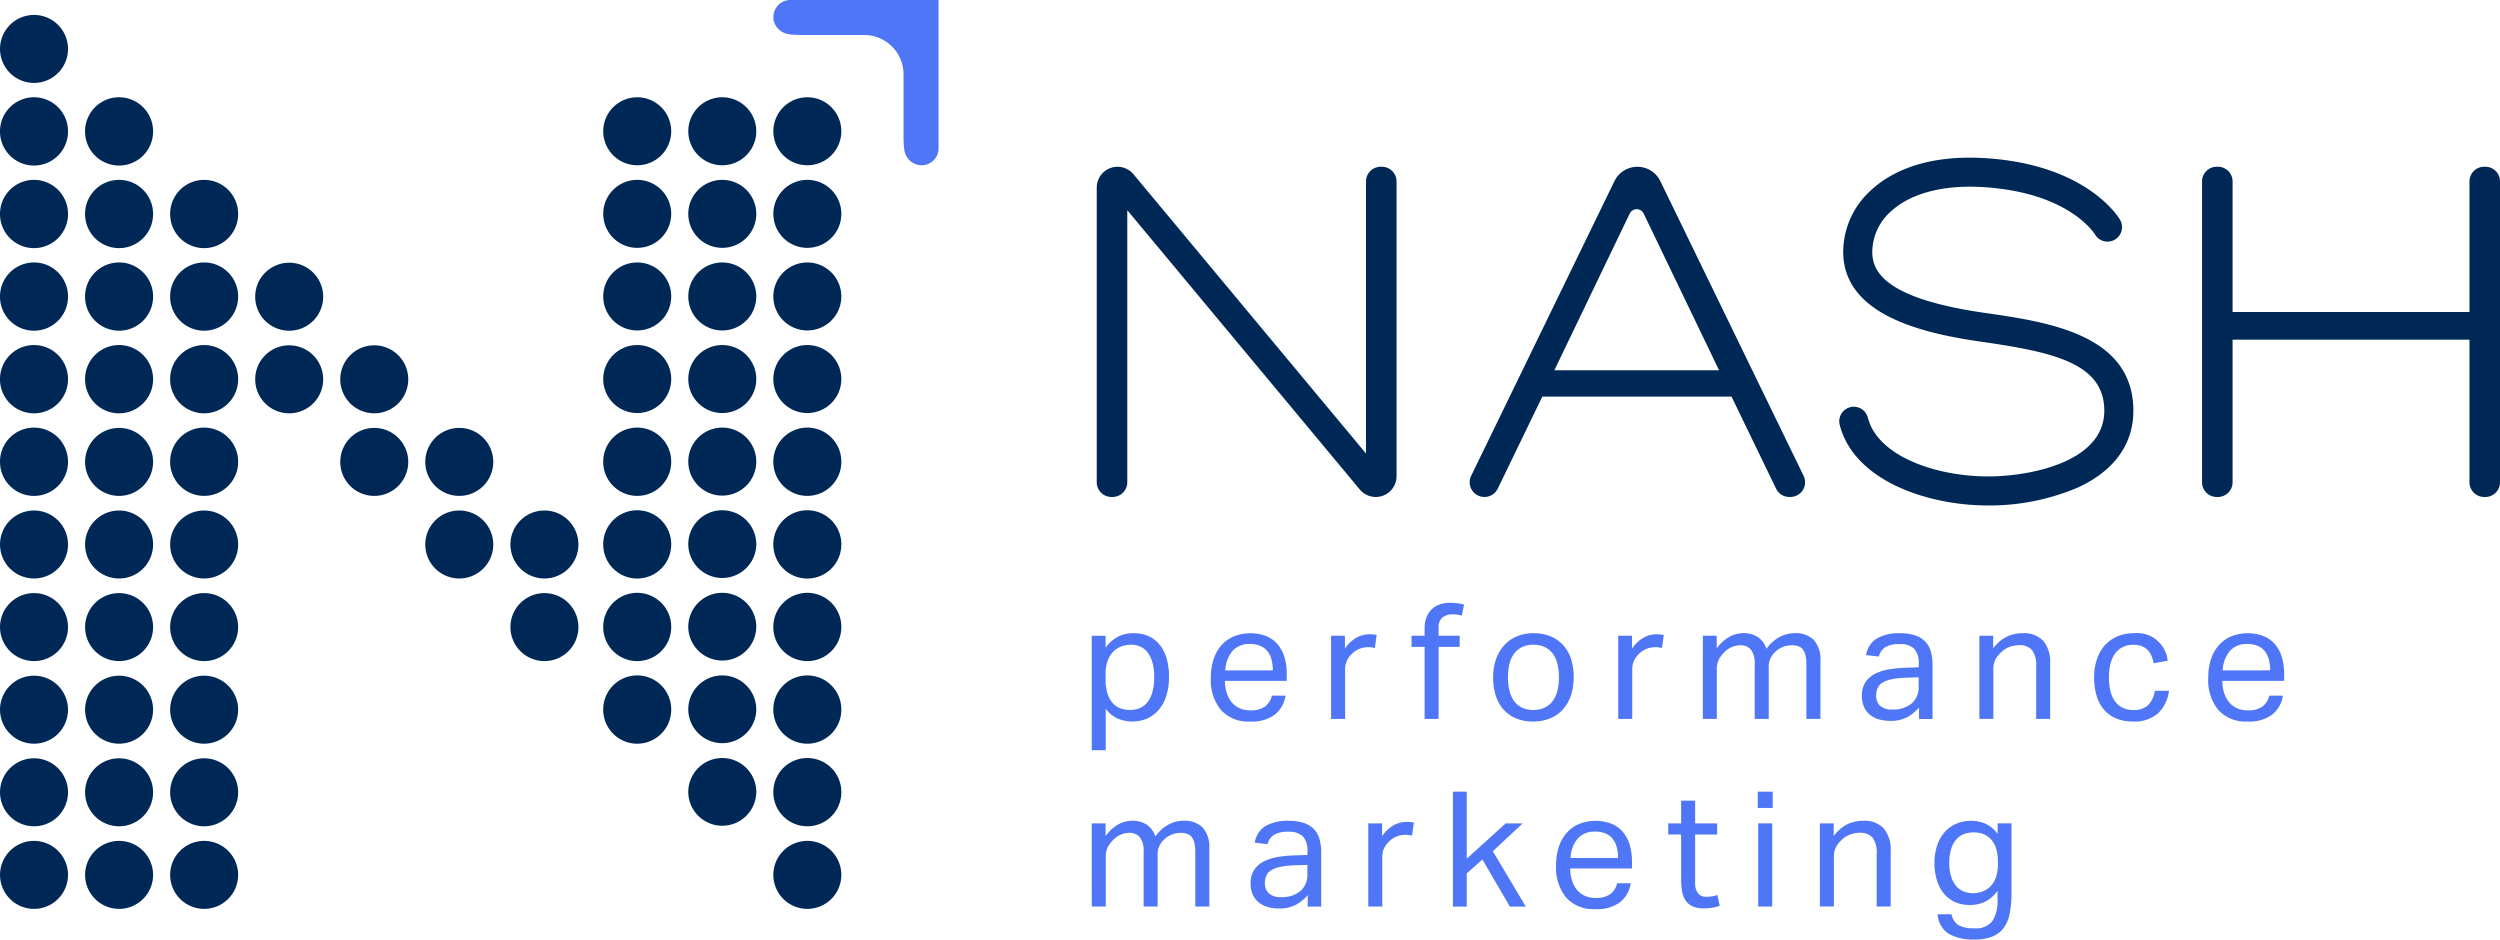
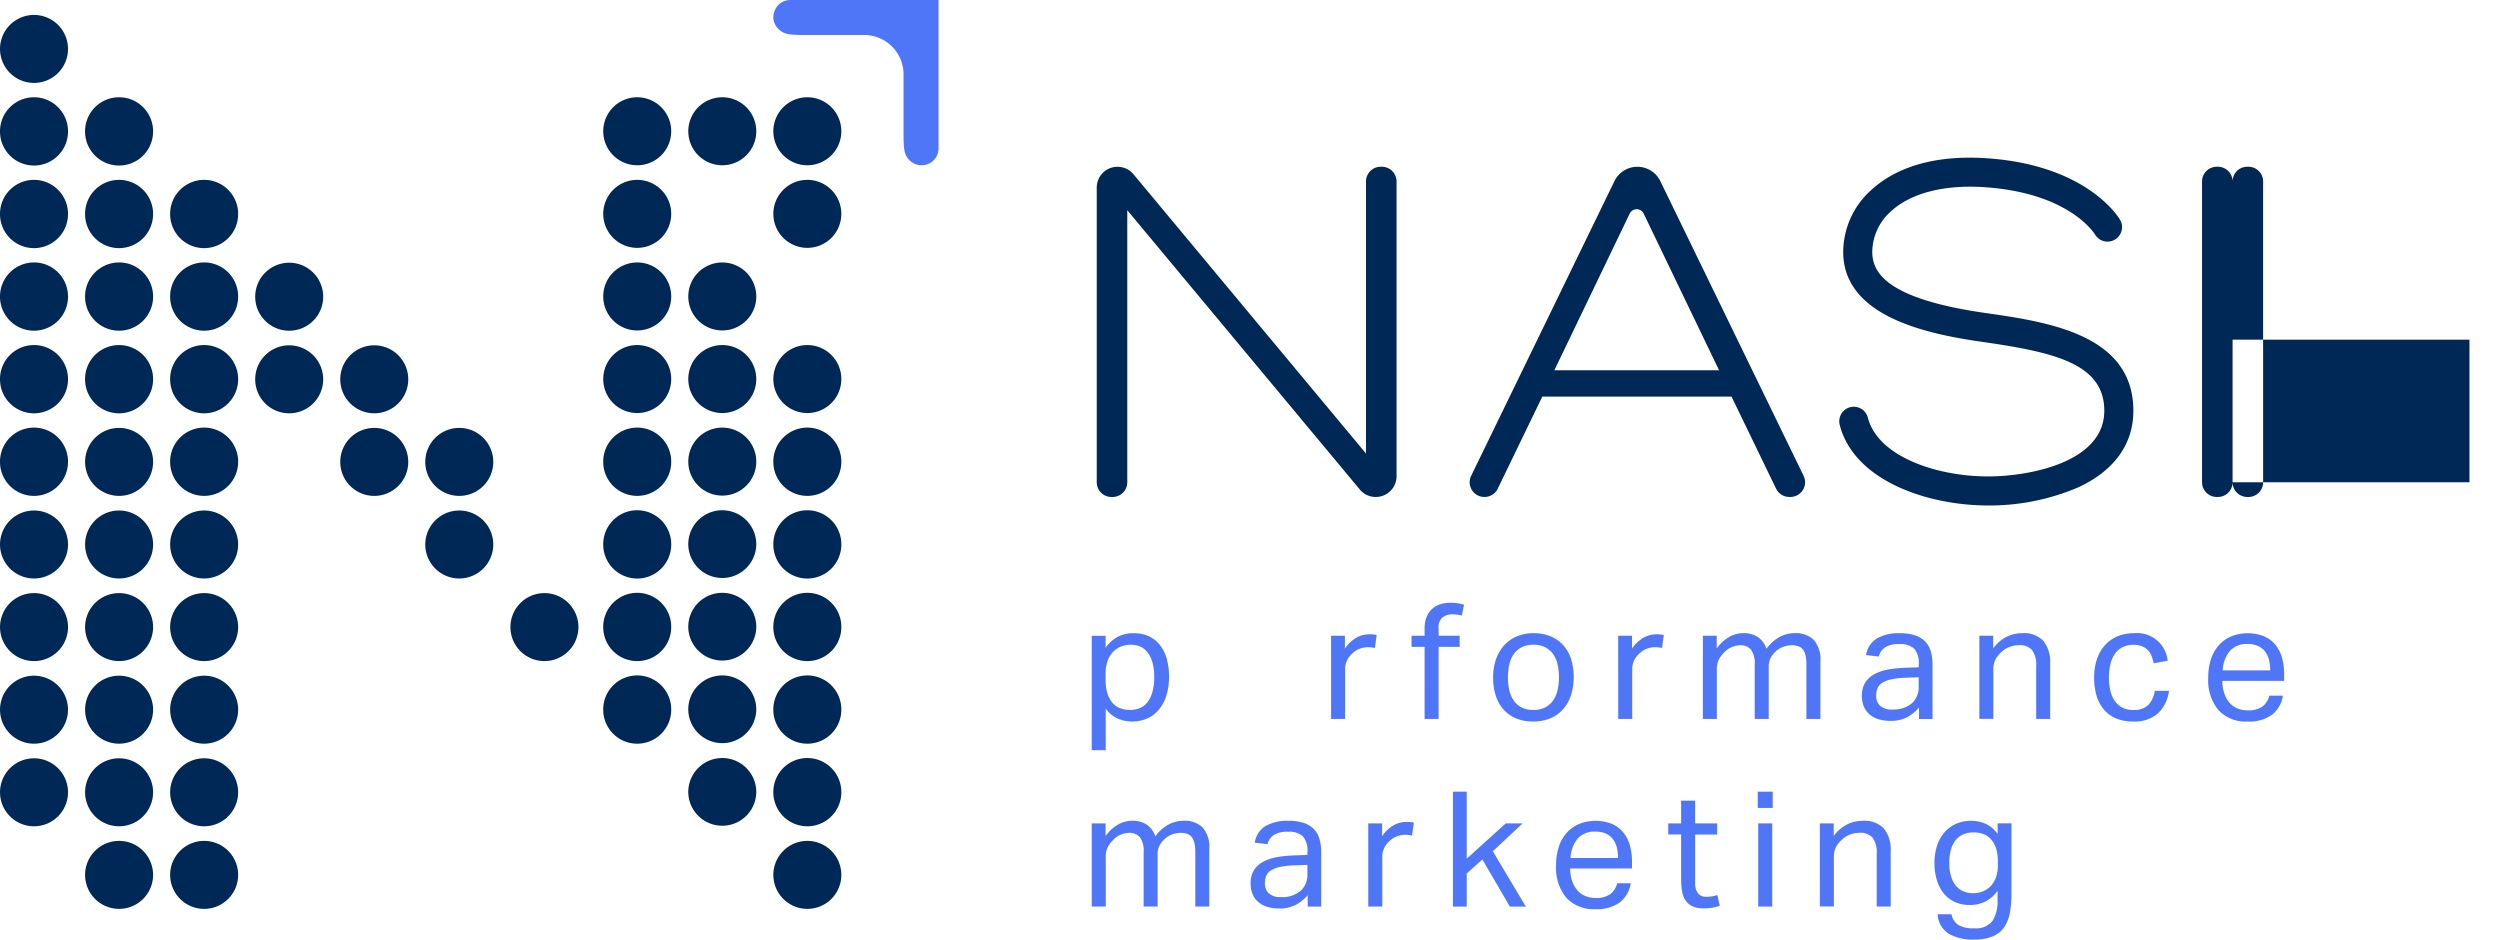
<svg xmlns="http://www.w3.org/2000/svg" width="261.284" height="98.195">
  <defs>
    <clipPath id="a">
      <path fill="none" d="M0 0h261.284v98.195H0z" data-name="Rectangle 227" />
    </clipPath>
  </defs>
  <g clip-path="url(#a)" data-name="Group 900">
    <path fill="#5076f8" d="M114.103 66.447h1.447v1.245a3.778 3.778 0 0 1 1.253-1.127 3.466 3.466 0 0 1 1.674-.387 3.718 3.718 0 0 1 1.623.335 3.179 3.179 0 0 1 1.16.942 4.13 4.13 0 0 1 .691 1.438 6.992 6.992 0 0 1 .227 1.842 6.539 6.539 0 0 1-.269 1.942 4.227 4.227 0 0 1-.774 1.472 3.43 3.43 0 0 1-1.219.934 3.932 3.932 0 0 1-3.062.034 3.13 3.13 0 0 1-1.29-1.049v4.338h-1.463Zm1.447 4.591a4.7 4.7 0 0 0 .193 1.438 2.792 2.792 0 0 0 .53.984 1.972 1.972 0 0 0 .807.563 2.906 2.906 0 0 0 1.026.176 2.667 2.667 0 0 0 1-.185 1.97 1.97 0 0 0 .8-.6 3.029 3.029 0 0 0 .53-1.069 5.708 5.708 0 0 0 .193-1.6 5.263 5.263 0 0 0-.211-1.606 2.947 2.947 0 0 0-.546-1.034 1.975 1.975 0 0 0-.765-.555 2.418 2.418 0 0 0-.884-.168 2.871 2.871 0 0 0-1.06.192 2.38 2.38 0 0 0-.849.573 2.6 2.6 0 0 0-.564.958 4.078 4.078 0 0 0-.2 1.338Z" data-name="Path 501" />
-     <path fill="#5076f8" d="M134.355 72.703a3.129 3.129 0 0 1-1.119 1.984 4.037 4.037 0 0 1-2.582.723 3.846 3.846 0 0 1-3.044-1.2 4.906 4.906 0 0 1-1.06-3.355 6.115 6.115 0 0 1 .3-2 4.1 4.1 0 0 1 .849-1.463 3.649 3.649 0 0 1 1.3-.9 4.692 4.692 0 0 1 3.381.008 3.143 3.143 0 0 1 1.186.884 3.737 3.737 0 0 1 .69 1.337 6.043 6.043 0 0 1 .226 1.7v.739h-6.459a4.06 4.06 0 0 0 .177 1.219 2.98 2.98 0 0 0 .5.976 2.327 2.327 0 0 0 .816.647 2.563 2.563 0 0 0 1.126.235 2.51 2.51 0 0 0 1.6-.412 2.076 2.076 0 0 0 .691-1.118Zm-1.329-2.641a4.359 4.359 0 0 0-.135-1.127 2.364 2.364 0 0 0-.42-.865 1.911 1.911 0 0 0-.74-.563 2.676 2.676 0 0 0-1.094-.2 2.332 2.332 0 0 0-1.809.707 3.393 3.393 0 0 0-.765 2.052Z" data-name="Path 502" />
    <path fill="#5076f8" d="M139.115 66.445h1.447v1.346a3.594 3.594 0 0 1 1.144-1.111 2.719 2.719 0 0 1 1.4-.387 3.817 3.817 0 0 1 .774.067l-.185 1.362a6.801 6.801 0 0 0-.337-.059 2.557 2.557 0 0 0-1.195.118 2.266 2.266 0 0 0-.79.48 2.371 2.371 0 0 0-.581.739 2.157 2.157 0 0 0-.21.976v5.162h-1.464Z" data-name="Path 503" />
    <path fill="#5076f8" d="M148.889 67.606h-1.363v-1.161h1.363v-.757a3.115 3.115 0 0 1 .211-1.21 2.284 2.284 0 0 1 .572-.833 2.332 2.332 0 0 1 .841-.487 3.172 3.172 0 0 1 1.018-.161 6.34 6.34 0 0 1 .74.043 4.252 4.252 0 0 1 .741.16l-.236 1.143a2.576 2.576 0 0 0-.513-.109 4.5 4.5 0 0 0-.48-.026 1.646 1.646 0 0 0-1.009.312 1.326 1.326 0 0 0-.42 1.134v.791h2.2v1.161h-2.2v7.534h-1.464Z" data-name="Path 504" />
    <path fill="#5076f8" d="M160.243 75.41a4.6 4.6 0 0 1-1.767-.319 3.638 3.638 0 0 1-1.313-.908 3.973 3.973 0 0 1-.824-1.446 6.025 6.025 0 0 1-.286-1.918 5.744 5.744 0 0 1 .3-1.918 4.216 4.216 0 0 1 .858-1.462 3.753 3.753 0 0 1 1.337-.934 4.458 4.458 0 0 1 1.741-.327 4.554 4.554 0 0 1 1.749.319 3.666 3.666 0 0 1 1.321.916 4.032 4.032 0 0 1 .833 1.438 6.491 6.491 0 0 1-.008 3.834 4.188 4.188 0 0 1-.842 1.463 3.665 3.665 0 0 1-1.337.934 4.583 4.583 0 0 1-1.766.327m.016-1.211a2.677 2.677 0 0 0 1.211-.253 2.252 2.252 0 0 0 .833-.706 3.022 3.022 0 0 0 .479-1.085 5.917 5.917 0 0 0 .152-1.387 5.736 5.736 0 0 0-.152-1.362 2.935 2.935 0 0 0-.479-1.068 2.291 2.291 0 0 0-.833-.7 2.691 2.691 0 0 0-1.211-.253 2.637 2.637 0 0 0-1.2.253 2.3 2.3 0 0 0-.824.7 2.954 2.954 0 0 0-.48 1.068 6.357 6.357 0 0 0 0 2.758 3.154 3.154 0 0 0 .471 1.076 2.179 2.179 0 0 0 .825.706 2.677 2.677 0 0 0 1.211.253" data-name="Path 505" />
    <path fill="#5076f8" d="M169.124 66.445h1.447v1.346a3.6 3.6 0 0 1 1.144-1.111 2.719 2.719 0 0 1 1.4-.387 3.817 3.817 0 0 1 .774.067l-.185 1.362a6.801 6.801 0 0 0-.337-.059 2.557 2.557 0 0 0-1.195.118 2.267 2.267 0 0 0-.79.48 2.371 2.371 0 0 0-.581.739 2.157 2.157 0 0 0-.21.976v5.162h-1.464Z" data-name="Path 506" />
    <path fill="#5076f8" d="M177.972 66.446h1.447v1.328a4.123 4.123 0 0 1 1.3-1.2 2.928 2.928 0 0 1 1.446-.4 2.679 2.679 0 0 1 1.573.42 2.447 2.447 0 0 1 .883 1.211 4.112 4.112 0 0 1 1.346-1.219 3.32 3.32 0 0 1 1.614-.412 2.677 2.677 0 0 1 1.976.7 3.078 3.078 0 0 1 .7 2.246v6.019h-1.464v-5.682a4.112 4.112 0 0 0-.1-.985 1.552 1.552 0 0 0-.295-.622 1.036 1.036 0 0 0-.48-.319 2.111 2.111 0 0 0-.656-.093 2.675 2.675 0 0 0-.808.135 2.477 2.477 0 0 0-.823.47 2.367 2.367 0 0 0-.555.69 1.911 1.911 0 0 0-.219.924v5.482h-1.468v-5.666a2.425 2.425 0 0 0-.4-1.589 1.438 1.438 0 0 0-1.135-.446 2.34 2.34 0 0 0-1.614.707 3.44 3.44 0 0 0-.547.689 2.135 2.135 0 0 0-.26 1.127v5.179h-1.464Z" data-name="Path 507" />
    <path fill="#5076f8" d="M200.563 73.946a4.25 4.25 0 0 1-1.195.985 3.594 3.594 0 0 1-1.8.411 4.29 4.29 0 0 1-1.2-.16 2.583 2.583 0 0 1-.941-.488 2.224 2.224 0 0 1-.615-.816 2.776 2.776 0 0 1-.218-1.142 2.513 2.513 0 0 1 .379-1.446 2.63 2.63 0 0 1 1.009-.874 4.957 4.957 0 0 1 1.422-.455 12.9 12.9 0 0 1 1.632-.168l1.5-.051v-.335a2.247 2.247 0 0 0-.471-1.6 2.057 2.057 0 0 0-1.531-.488 2.693 2.693 0 0 0-1.53.345 1.6 1.6 0 0 0-.639.95l-1.336-.146a2.491 2.491 0 0 1 1.127-1.741 4.617 4.617 0 0 1 2.422-.546 4.847 4.847 0 0 1 1.59.227 2.642 2.642 0 0 1 1.051.647 2.426 2.426 0 0 1 .58 1.042 5.078 5.078 0 0 1 .177 1.4v5.65h-1.413Zm-.034-3.161-1.4.05a8.265 8.265 0 0 0-1.48.169 2.863 2.863 0 0 0-.933.361 1.27 1.27 0 0 0-.488.564 1.967 1.967 0 0 0-.143.774 1.417 1.417 0 0 0 .4 1.05 1.792 1.792 0 0 0 1.3.4 2.95 2.95 0 0 0 2.018-.639 2.215 2.215 0 0 0 .723-1.749Z" data-name="Path 508" />
    <path fill="#5076f8" d="M206.87 66.446h1.446v1.328a3.886 3.886 0 0 1 1.413-1.227 3.74 3.74 0 0 1 1.633-.37 2.78 2.78 0 0 1 2.194.808 3.471 3.471 0 0 1 .715 2.371v5.784h-1.463v-5.5a2.594 2.594 0 0 0-.438-1.708 1.7 1.7 0 0 0-1.346-.5 2.894 2.894 0 0 0-.967.169 2.385 2.385 0 0 0-.866.538 2.808 2.808 0 0 0-.639.782 2.279 2.279 0 0 0-.218 1.068v5.145h-1.464Z" data-name="Path 509" />
    <path fill="#5076f8" d="M226.686 72.197a3.851 3.851 0 0 1-1.144 2.355 3.7 3.7 0 0 1-2.608.857 4.535 4.535 0 0 1-1.757-.319 3.381 3.381 0 0 1-1.279-.916 3.992 3.992 0 0 1-.773-1.447 6.488 6.488 0 0 1-.261-1.908 5.989 5.989 0 0 1 .285-1.9 4.155 4.155 0 0 1 .825-1.463 3.732 3.732 0 0 1 1.312-.942 4.349 4.349 0 0 1 1.749-.335 3.207 3.207 0 0 1 3.516 2.875l-1.464.27a4.372 4.372 0 0 0-.227-.774 1.9 1.9 0 0 0-.395-.614 1.724 1.724 0 0 0-.615-.4 2.355 2.355 0 0 0-.865-.144 2.475 2.475 0 0 0-1.177.261 2.19 2.19 0 0 0-.8.724 3.2 3.2 0 0 0-.454 1.084 5.877 5.877 0 0 0-.143 1.328 6.248 6.248 0 0 0 .134 1.328 3.18 3.18 0 0 0 .438 1.085 2.2 2.2 0 0 0 .791.731 2.433 2.433 0 0 0 1.194.269 2.077 2.077 0 0 0 1.572-.538 2.69 2.69 0 0 0 .665-1.463Z" data-name="Path 510" />
    <path fill="#5076f8" d="M238.595 72.703a3.129 3.129 0 0 1-1.119 1.984 4.037 4.037 0 0 1-2.582.723 3.846 3.846 0 0 1-3.044-1.2 4.906 4.906 0 0 1-1.06-3.355 6.115 6.115 0 0 1 .3-2 4.1 4.1 0 0 1 .849-1.463 3.649 3.649 0 0 1 1.3-.9 4.692 4.692 0 0 1 3.381.008 3.142 3.142 0 0 1 1.186.884 3.738 3.738 0 0 1 .691 1.337 6.045 6.045 0 0 1 .226 1.7v.739h-6.459a4.058 4.058 0 0 0 .177 1.219 2.98 2.98 0 0 0 .5.976 2.327 2.327 0 0 0 .816.647 2.563 2.563 0 0 0 1.126.235 2.51 2.51 0 0 0 1.6-.412 2.076 2.076 0 0 0 .69-1.118Zm-1.329-2.641a4.359 4.359 0 0 0-.135-1.127 2.363 2.363 0 0 0-.42-.865 1.912 1.912 0 0 0-.74-.563 2.677 2.677 0 0 0-1.094-.2 2.332 2.332 0 0 0-1.809.707 3.393 3.393 0 0 0-.765 2.052Z" data-name="Path 511" />
    <path fill="#5076f8" d="M114.102 86.053h1.447v1.328a4.123 4.123 0 0 1 1.3-1.2 2.929 2.929 0 0 1 1.447-.4 2.682 2.682 0 0 1 1.574.42 2.459 2.459 0 0 1 .883 1.211 4.1 4.1 0 0 1 1.345-1.219 3.32 3.32 0 0 1 1.614-.412 2.677 2.677 0 0 1 1.976.7 3.078 3.078 0 0 1 .7 2.246v6.019h-1.464v-5.682a4.11 4.11 0 0 0-.1-.985 1.552 1.552 0 0 0-.295-.622 1.039 1.039 0 0 0-.479-.319 2.121 2.121 0 0 0-.657-.093 2.664 2.664 0 0 0-.807.135 2.467 2.467 0 0 0-.823.47 2.334 2.334 0 0 0-.555.69 1.9 1.9 0 0 0-.22.924v5.482h-1.463V89.08a2.425 2.425 0 0 0-.4-1.589 1.438 1.438 0 0 0-1.136-.446 2.34 2.34 0 0 0-1.614.707 3.475 3.475 0 0 0-.547.689 2.135 2.135 0 0 0-.26 1.127v5.179h-1.464Z" data-name="Path 512" />
    <path fill="#5076f8" d="M136.676 93.553a4.26 4.26 0 0 1-1.194.985 3.6 3.6 0 0 1-1.8.411 4.29 4.29 0 0 1-1.2-.16 2.582 2.582 0 0 1-.941-.488 2.224 2.224 0 0 1-.615-.816 2.776 2.776 0 0 1-.218-1.142 2.514 2.514 0 0 1 .375-1.441 2.63 2.63 0 0 1 1.009-.874 4.956 4.956 0 0 1 1.422-.455 12.9 12.9 0 0 1 1.632-.168l1.5-.051v-.335a2.247 2.247 0 0 0-.471-1.6 2.057 2.057 0 0 0-1.531-.488 2.693 2.693 0 0 0-1.53.345 1.6 1.6 0 0 0-.639.95l-1.338-.154a2.49 2.49 0 0 1 1.127-1.741 4.617 4.617 0 0 1 2.422-.546 4.846 4.846 0 0 1 1.59.227 2.642 2.642 0 0 1 1.051.647 2.426 2.426 0 0 1 .58 1.042 5.079 5.079 0 0 1 .177 1.4v5.65h-1.413Zm-.034-3.161-1.4.05a8.263 8.263 0 0 0-1.48.169 2.863 2.863 0 0 0-.933.361 1.27 1.27 0 0 0-.488.563 1.968 1.968 0 0 0-.143.774 1.417 1.417 0 0 0 .4 1.05 1.791 1.791 0 0 0 1.3.4 2.948 2.948 0 0 0 2.018-.639 2.215 2.215 0 0 0 .723-1.749Z" data-name="Path 513" />
    <path fill="#5076f8" d="M143.001 86.053h1.447v1.346a3.594 3.594 0 0 1 1.144-1.111 2.718 2.718 0 0 1 1.4-.387 3.815 3.815 0 0 1 .774.068l-.185 1.362a8.21 8.21 0 0 0-.337-.059 2.558 2.558 0 0 0-1.195.118 2.267 2.267 0 0 0-.79.48 2.372 2.372 0 0 0-.581.739 2.157 2.157 0 0 0-.21.976v5.162h-1.464Z" data-name="Path 514" />
    <path fill="#5076f8" d="M151.849 82.741h1.447v7l4.07-3.684h1.767l-3.112 2.91 3.448 5.785h-1.665l-2.877-4.927-1.632 1.462v3.465h-1.447Z" data-name="Path 515" />
    <path fill="#5076f8" d="M170.436 92.31a3.129 3.129 0 0 1-1.119 1.984 4.037 4.037 0 0 1-2.582.723 3.846 3.846 0 0 1-3.044-1.2 4.906 4.906 0 0 1-1.06-3.355 6.115 6.115 0 0 1 .3-2 4.1 4.1 0 0 1 .849-1.463 3.65 3.65 0 0 1 1.3-.9 4.693 4.693 0 0 1 3.381.008 3.142 3.142 0 0 1 1.186.884 3.737 3.737 0 0 1 .691 1.337 6.044 6.044 0 0 1 .226 1.7v.739h-6.459a4.06 4.06 0 0 0 .177 1.219 2.981 2.981 0 0 0 .5.976 2.327 2.327 0 0 0 .816.647 2.563 2.563 0 0 0 1.126.235 2.509 2.509 0 0 0 1.6-.412 2.076 2.076 0 0 0 .691-1.118Zm-1.329-2.641a4.359 4.359 0 0 0-.135-1.127 2.363 2.363 0 0 0-.42-.865 1.912 1.912 0 0 0-.74-.563 2.677 2.677 0 0 0-1.094-.2 2.332 2.332 0 0 0-1.809.707 3.393 3.393 0 0 0-.765 2.051Z" data-name="Path 516" />
    <path fill="#5076f8" d="M175.701 87.214h-1.346v-1.158h1.346v-2.373h1.464v2.373h2.3v1.161h-2.3v5.095a1.692 1.692 0 0 0 .285 1.027 1.019 1.019 0 0 0 .875.386 3.655 3.655 0 0 0 .648-.05 3.268 3.268 0 0 0 .514-.135l.252 1.127a5.039 5.039 0 0 1-.731.193 4.969 4.969 0 0 1-.934.077 2.778 2.778 0 0 1-1.194-.219 1.78 1.78 0 0 1-.723-.623 2.428 2.428 0 0 1-.361-.958 7.3 7.3 0 0 1-.093-1.211Z" data-name="Path 517" />
    <path fill="#5076f8" d="M183.708 82.741h1.564v1.7h-1.564Zm.05 3.313h1.464v8.694h-1.464Z" data-name="Path 518" />
    <path fill="#5076f8" d="M190.201 86.053h1.447v1.328a3.885 3.885 0 0 1 1.413-1.227 3.74 3.74 0 0 1 1.633-.37 2.78 2.78 0 0 1 2.194.808 3.471 3.471 0 0 1 .715 2.371v5.784h-1.463v-5.5a2.594 2.594 0 0 0-.438-1.708 1.7 1.7 0 0 0-1.346-.5 2.9 2.9 0 0 0-.967.169 2.385 2.385 0 0 0-.866.538 2.809 2.809 0 0 0-.639.782 2.276 2.276 0 0 0-.218 1.068v5.145h-1.464Z" data-name="Path 519" />
    <path fill="#5076f8" d="M203.961 95.555a1.725 1.725 0 0 0 .714 1.127 3.173 3.173 0 0 0 1.657.336 2.161 2.161 0 0 0 1.909-.765 3.9 3.9 0 0 0 .53-2.228v-.923a3.606 3.606 0 0 1-1.219 1.093 3.477 3.477 0 0 1-1.674.386 3.655 3.655 0 0 1-1.64-.345 3.2 3.2 0 0 1-1.153-.942 4.163 4.163 0 0 1-.681-1.392 6.125 6.125 0 0 1-.227-1.7 5.752 5.752 0 0 1 .266-1.8 4.019 4.019 0 0 1 .774-1.4 3.461 3.461 0 0 1 1.219-.9 3.9 3.9 0 0 1 1.606-.319 3.747 3.747 0 0 1 1.438.295 3.154 3.154 0 0 1 1.3 1.084v-1.11h1.447v7.281a11.553 11.553 0 0 1-.161 2.026 3.89 3.89 0 0 1-.588 1.53 2.746 2.746 0 0 1-1.186.967 4.844 4.844 0 0 1-1.952.336 5.037 5.037 0 0 1-2.691-.614 2.6 2.6 0 0 1-1.144-2.027Zm4.844-5.482a4.43 4.43 0 0 0-.2-1.438 2.6 2.6 0 0 0-.555-.951 2.058 2.058 0 0 0-.815-.53 2.978 2.978 0 0 0-.968-.16 2.781 2.781 0 0 0-1 .177 2.042 2.042 0 0 0-.807.563 2.706 2.706 0 0 0-.539.992 4.848 4.848 0 0 0-.193 1.462 4.519 4.519 0 0 0 .211 1.481 2.788 2.788 0 0 0 .546.975 2 2 0 0 0 .783.539 2.54 2.54 0 0 0 .9.168 2.887 2.887 0 0 0 1.052-.185 2.263 2.263 0 0 0 .833-.554 2.6 2.6 0 0 0 .555-.934 3.924 3.924 0 0 0 .2-1.32Z" data-name="Path 520" />
    <path fill="#002856" d="m142.117 51.159-24.3-29.188v28.432a1.539 1.539 0 0 1-1.54 1.538h-.114a1.538 1.538 0 0 1-1.539-1.538v-30.8a2.172 2.172 0 0 1 3.842-1.389l24.3 29.187V18.965a1.538 1.538 0 0 1 1.539-1.538h.114a1.539 1.539 0 0 1 1.54 1.538V49.77a2.173 2.173 0 0 1-3.843 1.389" data-name="Path 521" />
    <path fill="#002856" d="m185.625 51.073-4.657-9.621h-19.776l-4.658 9.621a1.538 1.538 0 0 1-1.385.867h-.009a1.538 1.538 0 0 1-1.384-2.21l14.976-30.8a2.665 2.665 0 0 1 4.794 0l14.975 30.8a1.538 1.538 0 0 1-1.384 2.21h-.106a1.54 1.54 0 0 1-1.385-.867m-15.3-28.752-7.875 16.375h17.214l-7.88-16.374a.807.807 0 0 0-1.455 0" data-name="Path 522" />
-     <path fill="#002856" d="M258.093 50.403v-14.9h-24.758v14.9a1.538 1.538 0 0 1-1.538 1.538h-.115a1.538 1.538 0 0 1-1.539-1.538V18.965a1.539 1.539 0 0 1 1.539-1.539h.115a1.539 1.539 0 0 1 1.538 1.539v13.64h24.758v-13.64a1.539 1.539 0 0 1 1.539-1.539h.115a1.538 1.538 0 0 1 1.538 1.539v31.438a1.537 1.537 0 0 1-1.538 1.538h-.115a1.538 1.538 0 0 1-1.539-1.538" data-name="Path 523" />
+     <path fill="#002856" d="M258.093 50.403v-14.9h-24.758v14.9a1.538 1.538 0 0 1-1.538 1.538h-.115a1.538 1.538 0 0 1-1.539-1.538V18.965a1.539 1.539 0 0 1 1.539-1.539h.115a1.539 1.539 0 0 1 1.538 1.539v13.64v-13.64a1.539 1.539 0 0 1 1.539-1.539h.115a1.538 1.538 0 0 1 1.538 1.539v31.438a1.537 1.537 0 0 1-1.538 1.538h-.115a1.538 1.538 0 0 1-1.539-1.538" data-name="Path 523" />
    <path fill="#002856" d="M207.802 52.83c-6.442 0-14.049-2.636-15.527-8.426a1.518 1.518 0 0 1 2.942-.751c1.029 4.032 7.111 6.141 12.585 6.141 4.194 0 12.125-1.435 12.125-6.865 0-4.985-5.357-6.138-12.925-7.224-6.164-.885-14.362-2.822-14.362-9.393a8.726 8.726 0 0 1 2.879-6.406c1.915-1.786 5.578-3.819 12.165-3.364 10.505.726 13.778 6.227 13.912 6.462a1.518 1.518 0 0 1-2.626 1.522c-.124-.2-2.76-4.354-11.494-4.957-4.289-.3-7.8.611-9.884 2.555a5.723 5.723 0 0 0-1.913 4.188c0 2.019 1.218 4.877 11.756 6.39 6.554.94 15.531 2.228 15.531 10.228 0 3.475-1.979 6.237-5.725 7.99a23.618 23.618 0 0 1-9.437 1.91" data-name="Path 524" />
    <path fill="#002856" d="M3.554 1.561a3.553 3.553 0 1 0 3.554 3.553 3.553 3.553 0 0 0-3.554-3.553" data-name="Path 525" />
    <path fill="#002856" d="M12.445 44.722A3.553 3.553 0 1 0 16 48.275a3.554 3.554 0 0 0-3.554-3.553" data-name="Path 526" />
    <path fill="#002856" d="M3.554 53.354a3.553 3.553 0 1 0 3.554 3.553 3.553 3.553 0 0 0-3.554-3.553" data-name="Path 527" />
    <path fill="#002856" d="M12.445 53.354A3.553 3.553 0 1 0 16 56.907a3.554 3.554 0 0 0-3.554-3.553" data-name="Path 528" />
    <path fill="#002856" d="M21.335 53.354a3.553 3.553 0 1 0 3.554 3.553 3.553 3.553 0 0 0-3.554-3.553" data-name="Path 529" />
    <path fill="#002856" d="M3.554 61.987a3.553 3.553 0 1 0 3.554 3.553 3.553 3.553 0 0 0-3.554-3.553" data-name="Path 530" />
    <path fill="#002856" d="M12.445 61.987A3.553 3.553 0 1 0 16 65.54a3.554 3.554 0 0 0-3.554-3.553" data-name="Path 531" />
    <path fill="#002856" d="M21.335 61.987a3.553 3.553 0 1 0 3.554 3.553 3.553 3.553 0 0 0-3.554-3.553" data-name="Path 532" />
    <path fill="#002856" d="M3.554 70.619a3.553 3.553 0 1 0 3.554 3.553 3.553 3.553 0 0 0-3.554-3.553" data-name="Path 533" />
    <path fill="#002856" d="M12.445 70.619A3.553 3.553 0 1 0 16 74.172a3.554 3.554 0 0 0-3.554-3.553" data-name="Path 534" />
    <path fill="#002856" d="M21.335 70.619a3.553 3.553 0 1 0 3.554 3.553 3.553 3.553 0 0 0-3.554-3.553" data-name="Path 535" />
    <path fill="#002856" d="M3.554 79.252a3.553 3.553 0 1 0 3.554 3.553 3.553 3.553 0 0 0-3.554-3.553" data-name="Path 536" />
    <path fill="#002856" d="M12.445 79.252A3.553 3.553 0 1 0 16 82.805a3.554 3.554 0 0 0-3.554-3.553" data-name="Path 537" />
    <path fill="#002856" d="M21.335 79.252a3.553 3.553 0 1 0 3.554 3.553 3.553 3.553 0 0 0-3.554-3.553" data-name="Path 538" />
-     <path fill="#002856" d="M3.554 87.884a3.553 3.553 0 1 0 3.554 3.553 3.553 3.553 0 0 0-3.554-3.553" data-name="Path 539" />
    <path fill="#002856" d="M12.445 87.884A3.553 3.553 0 1 0 16 91.437a3.554 3.554 0 0 0-3.554-3.553" data-name="Path 540" />
    <path fill="#002856" d="M21.335 87.884a3.553 3.553 0 1 0 3.554 3.553 3.553 3.553 0 0 0-3.554-3.553" data-name="Path 541" />
    <path fill="#002856" d="M30.224 27.458a3.553 3.553 0 1 0 3.554 3.551 3.554 3.554 0 0 0-3.554-3.553" data-name="Path 542" />
    <path fill="#002856" d="M30.224 36.09a3.553 3.553 0 1 0 3.554 3.553 3.554 3.554 0 0 0-3.554-3.553" data-name="Path 543" />
    <path fill="#002856" d="M39.114 36.09a3.553 3.553 0 1 0 3.554 3.553 3.553 3.553 0 0 0-3.554-3.553" data-name="Path 544" />
    <path fill="#002856" d="M39.114 44.722a3.553 3.553 0 1 0 3.554 3.553 3.553 3.553 0 0 0-3.554-3.553" data-name="Path 545" />
    <path fill="#002856" d="M47.999 44.722a3.553 3.553 0 1 0 3.554 3.553 3.553 3.553 0 0 0-3.554-3.553" data-name="Path 546" />
    <path fill="#002856" d="M47.999 53.354a3.553 3.553 0 1 0 3.554 3.553 3.553 3.553 0 0 0-3.554-3.553" data-name="Path 547" />
-     <path fill="#002856" d="M56.899 53.354a3.553 3.553 0 1 0 3.554 3.553 3.553 3.553 0 0 0-3.554-3.553" data-name="Path 548" />
    <path fill="#002856" d="M56.899 61.987a3.553 3.553 0 1 0 3.554 3.553 3.553 3.553 0 0 0-3.554-3.553" data-name="Path 549" />
    <path fill="#002856" d="M84.377 87.884a3.553 3.553 0 1 0 3.554 3.553 3.554 3.554 0 0 0-3.554-3.553" data-name="Path 550" />
    <path fill="#002856" d="M84.377 79.224a3.553 3.553 0 0 0-3.554 3.553v.028a3.554 3.554 0 0 0 7.108 0v-.028a3.553 3.553 0 0 0-3.554-3.553" data-name="Path 551" />
    <path fill="#002856" d="M75.487 79.224a3.553 3.553 0 0 0-3.554 3.553v.028a3.555 3.555 0 0 0 7.109 0v-.028a3.554 3.554 0 0 0-3.555-3.553" data-name="Path 552" />
    <path fill="#002856" d="M84.377 70.592a3.553 3.553 0 0 0-3.554 3.553v.028a3.554 3.554 0 0 0 7.108 0v-.028a3.553 3.553 0 0 0-3.554-3.553" data-name="Path 553" />
    <path fill="#002856" d="M75.487 70.592a3.553 3.553 0 0 0-3.554 3.553v.028a3.555 3.555 0 0 0 7.109 0v-.028a3.554 3.554 0 0 0-3.555-3.553" data-name="Path 554" />
    <path fill="#002856" d="M66.598 70.592a3.553 3.553 0 0 0-3.554 3.553v.028a3.554 3.554 0 0 0 7.108 0v-.028a3.553 3.553 0 0 0-3.554-3.553" data-name="Path 555" />
    <path fill="#002856" d="M84.377 61.959a3.553 3.553 0 0 0-3.554 3.553v.028a3.554 3.554 0 0 0 7.108 0v-.028a3.553 3.553 0 0 0-3.554-3.553" data-name="Path 556" />
    <path fill="#002856" d="M75.487 61.959a3.553 3.553 0 0 0-3.554 3.553v.028a3.555 3.555 0 0 0 7.109 0v-.028a3.554 3.554 0 0 0-3.555-3.553" data-name="Path 557" />
    <path fill="#002856" d="M66.598 61.959a3.553 3.553 0 0 0-3.554 3.553v.028a3.554 3.554 0 0 0 7.108 0v-.028a3.553 3.553 0 0 0-3.554-3.553" data-name="Path 558" />
    <path fill="#002856" d="M84.377 53.327a3.553 3.553 0 0 0-3.554 3.556v.028a3.554 3.554 0 0 0 7.108 0v-.028a3.553 3.553 0 0 0-3.554-3.553" data-name="Path 559" />
    <path fill="#002856" d="M75.487 53.327a3.553 3.553 0 0 0-3.554 3.556v.028a3.555 3.555 0 0 0 7.109 0v-.028a3.554 3.554 0 0 0-3.555-3.553" data-name="Path 560" />
    <path fill="#002856" d="M66.598 53.327a3.553 3.553 0 0 0-3.554 3.556v.028a3.554 3.554 0 0 0 7.108 0v-.028a3.553 3.553 0 0 0-3.554-3.553" data-name="Path 561" />
    <path fill="#002856" d="M84.377 44.691a3.553 3.553 0 0 0-3.554 3.553v.028a3.554 3.554 0 0 0 7.108 0v-.028a3.553 3.553 0 0 0-3.554-3.553" data-name="Path 562" />
    <path fill="#002856" d="M75.487 44.691a3.553 3.553 0 1 0 3.555 3.553 3.553 3.553 0 0 0-3.555-3.553" data-name="Path 563" />
    <path fill="#002856" d="M66.598 44.691a3.553 3.553 0 0 0-3.554 3.553v.028a3.554 3.554 0 0 0 7.108 0v-.028a3.553 3.553 0 0 0-3.554-3.553" data-name="Path 564" />
    <path fill="#002856" d="M21.335 44.691a3.553 3.553 0 0 0-3.554 3.553v.028a3.554 3.554 0 0 0 7.108 0v-.028a3.553 3.553 0 0 0-3.554-3.553" data-name="Path 565" />
    <path fill="#002856" d="M3.554 44.691A3.553 3.553 0 0 0 0 48.247v.028a3.554 3.554 0 0 0 7.108 0v-.028a3.553 3.553 0 0 0-3.554-3.556" data-name="Path 566" />
    <path fill="#002856" d="M84.377 36.063a3.553 3.553 0 1 0 3.554 3.553 3.553 3.553 0 0 0-3.554-3.553" data-name="Path 567" />
    <path fill="#002856" d="M75.487 36.063a3.553 3.553 0 1 0 3.555 3.553 3.553 3.553 0 0 0-3.555-3.553" data-name="Path 568" />
    <path fill="#002856" d="M66.598 36.063a3.553 3.553 0 1 0 3.554 3.553 3.553 3.553 0 0 0-3.554-3.553" data-name="Path 569" />
    <path fill="#002856" d="M21.335 36.063a3.553 3.553 0 0 0-3.554 3.553v.028a3.554 3.554 0 0 0 7.108 0v-.028a3.553 3.553 0 0 0-3.554-3.553" data-name="Path 570" />
    <path fill="#002856" d="M12.445 36.063a3.553 3.553 0 0 0-3.554 3.553v.028a3.554 3.554 0 0 0 7.108 0v-.028a3.553 3.553 0 0 0-3.554-3.553" data-name="Path 571" />
    <path fill="#002856" d="M3.554 36.063A3.553 3.553 0 0 0 0 39.616v.028a3.554 3.554 0 0 0 7.108 0v-.028a3.553 3.553 0 0 0-3.554-3.553" data-name="Path 572" />
-     <path fill="#002856" d="M84.377 27.431a3.553 3.553 0 1 0 3.554 3.553 3.553 3.553 0 0 0-3.554-3.553" data-name="Path 573" />
    <path fill="#002856" d="M84.377 18.798a3.553 3.553 0 1 0 3.554 3.553 3.553 3.553 0 0 0-3.554-3.553" data-name="Path 574" />
    <path fill="#002856" d="M84.377 10.166a3.553 3.553 0 1 0 3.554 3.553 3.553 3.553 0 0 0-3.554-3.553" data-name="Path 575" />
    <path fill="#002856" d="M75.487 27.431a3.553 3.553 0 1 0 3.555 3.553 3.553 3.553 0 0 0-3.555-3.553" data-name="Path 576" />
    <path fill="#002856" d="M66.598 27.431a3.553 3.553 0 1 0 3.554 3.553 3.553 3.553 0 0 0-3.554-3.553" data-name="Path 577" />
    <path fill="#002856" d="M21.335 27.431a3.553 3.553 0 0 0-3.554 3.553v.025a3.554 3.554 0 0 0 7.108 0v-.028a3.553 3.553 0 0 0-3.554-3.553" data-name="Path 578" />
    <path fill="#002856" d="M12.445 27.431a3.553 3.553 0 0 0-3.554 3.553v.025a3.554 3.554 0 0 0 7.108 0v-.028a3.553 3.553 0 0 0-3.554-3.553" data-name="Path 579" />
    <path fill="#002856" d="M3.554 27.431A3.553 3.553 0 0 0 0 30.984v.025a3.554 3.554 0 0 0 7.108 0v-.028a3.553 3.553 0 0 0-3.554-3.553" data-name="Path 580" />
-     <path fill="#002856" d="M75.487 18.798a3.553 3.553 0 1 0 3.555 3.553 3.553 3.553 0 0 0-3.555-3.553" data-name="Path 581" />
    <path fill="#002856" d="M66.598 18.798a3.553 3.553 0 1 0 3.554 3.553 3.553 3.553 0 0 0-3.554-3.553" data-name="Path 582" />
    <path fill="#002856" d="M21.335 18.798a3.553 3.553 0 0 0-3.554 3.553v.028a3.554 3.554 0 0 0 7.108 0v-.028a3.553 3.553 0 0 0-3.554-3.553" data-name="Path 583" />
    <path fill="#002856" d="M12.445 18.798a3.553 3.553 0 0 0-3.554 3.553v.028a3.554 3.554 0 0 0 7.108 0v-.028a3.553 3.553 0 0 0-3.554-3.553" data-name="Path 584" />
    <path fill="#002856" d="M3.554 18.798A3.553 3.553 0 0 0 0 22.351v.028a3.554 3.554 0 0 0 7.108 0v-.028a3.553 3.553 0 0 0-3.554-3.553" data-name="Path 585" />
    <path fill="#002856" d="M75.487 10.166a3.553 3.553 0 1 0 3.555 3.553 3.553 3.553 0 0 0-3.555-3.553" data-name="Path 586" />
    <path fill="#002856" d="M66.598 10.166a3.553 3.553 0 1 0 3.554 3.553 3.553 3.553 0 0 0-3.554-3.553" data-name="Path 587" />
    <path fill="#002856" d="M12.445 10.166a3.553 3.553 0 0 0-3.554 3.553v.028a3.554 3.554 0 0 0 7.108 0v-.028a3.553 3.553 0 0 0-3.554-3.553" data-name="Path 588" />
    <path fill="#002856" d="M3.554 10.166A3.553 3.553 0 0 0 0 13.719v.028a3.554 3.554 0 0 0 7.108 0v-.028a3.553 3.553 0 0 0-3.554-3.553" data-name="Path 589" />
    <path fill="#5076f8" d="M96.283 17.271a1.78 1.78 0 0 1-.285-.023 1.858 1.858 0 0 1-1.482-1.587l-.026-.145a12.17 12.17 0 0 1-.057-1.046V7.7a4.122 4.122 0 0 0-4.14-4.045h-6.668c-.263 0-.86-.032-1.068-.06l-.127-.024a1.9 1.9 0 0 1-1.584-1.481A1.854 1.854 0 0 1 81.608.3 1.85 1.85 0 0 1 82.68 0h15.411v15.414a1.769 1.769 0 0 1-1.808 1.857Z" data-name="Path 590" />
  </g>
</svg>